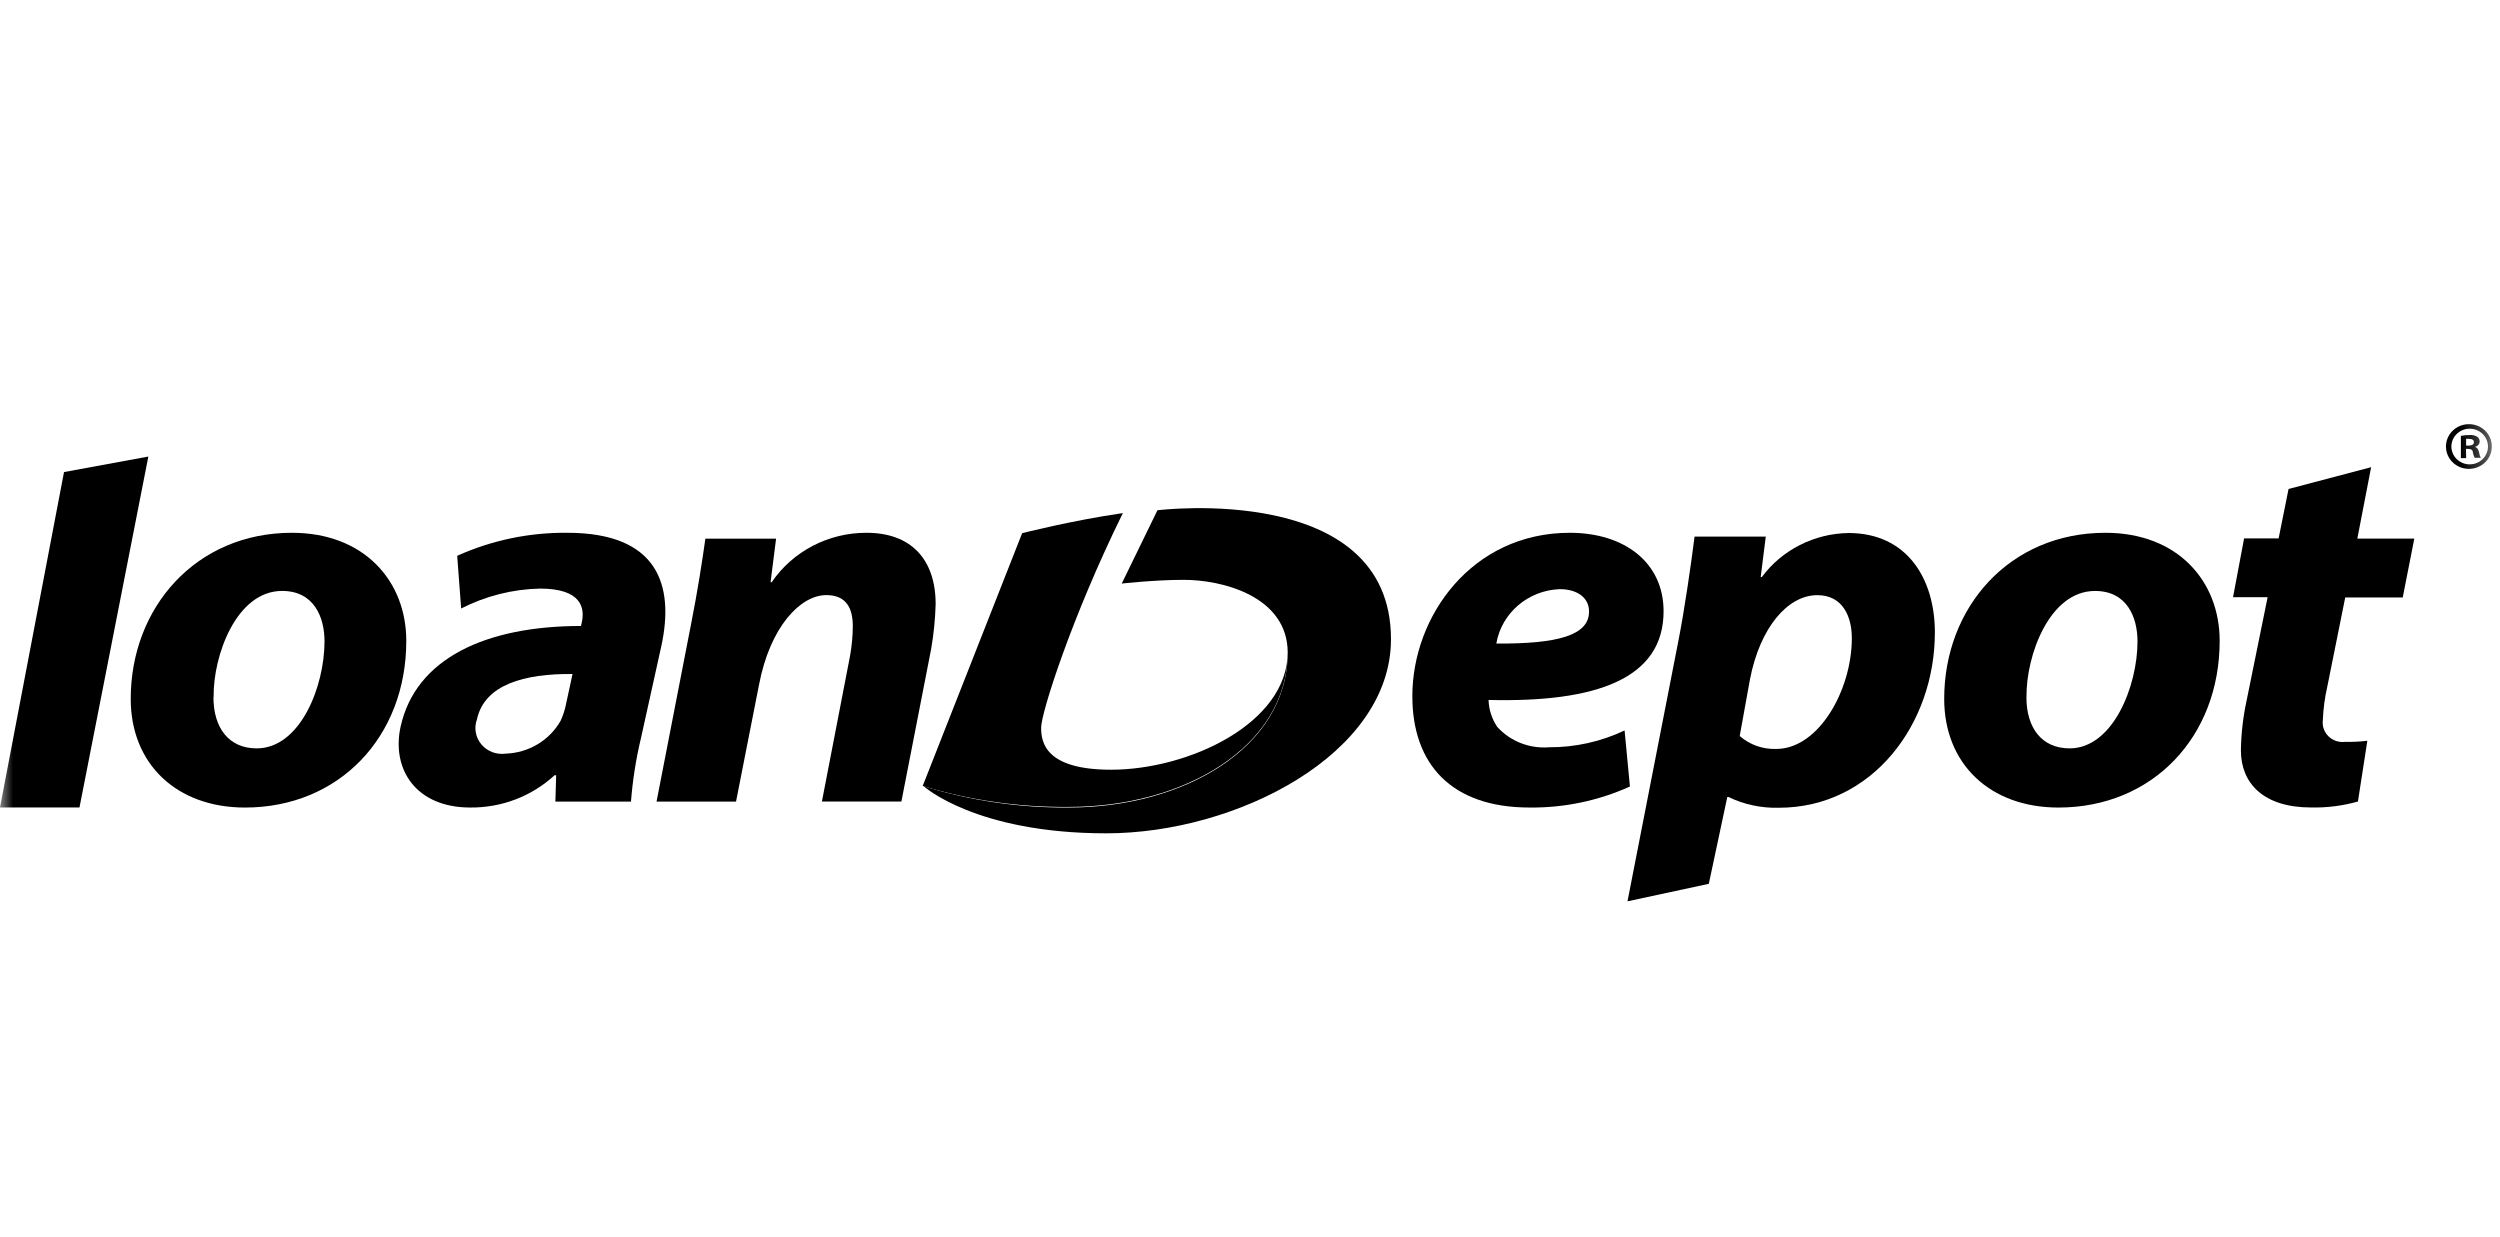
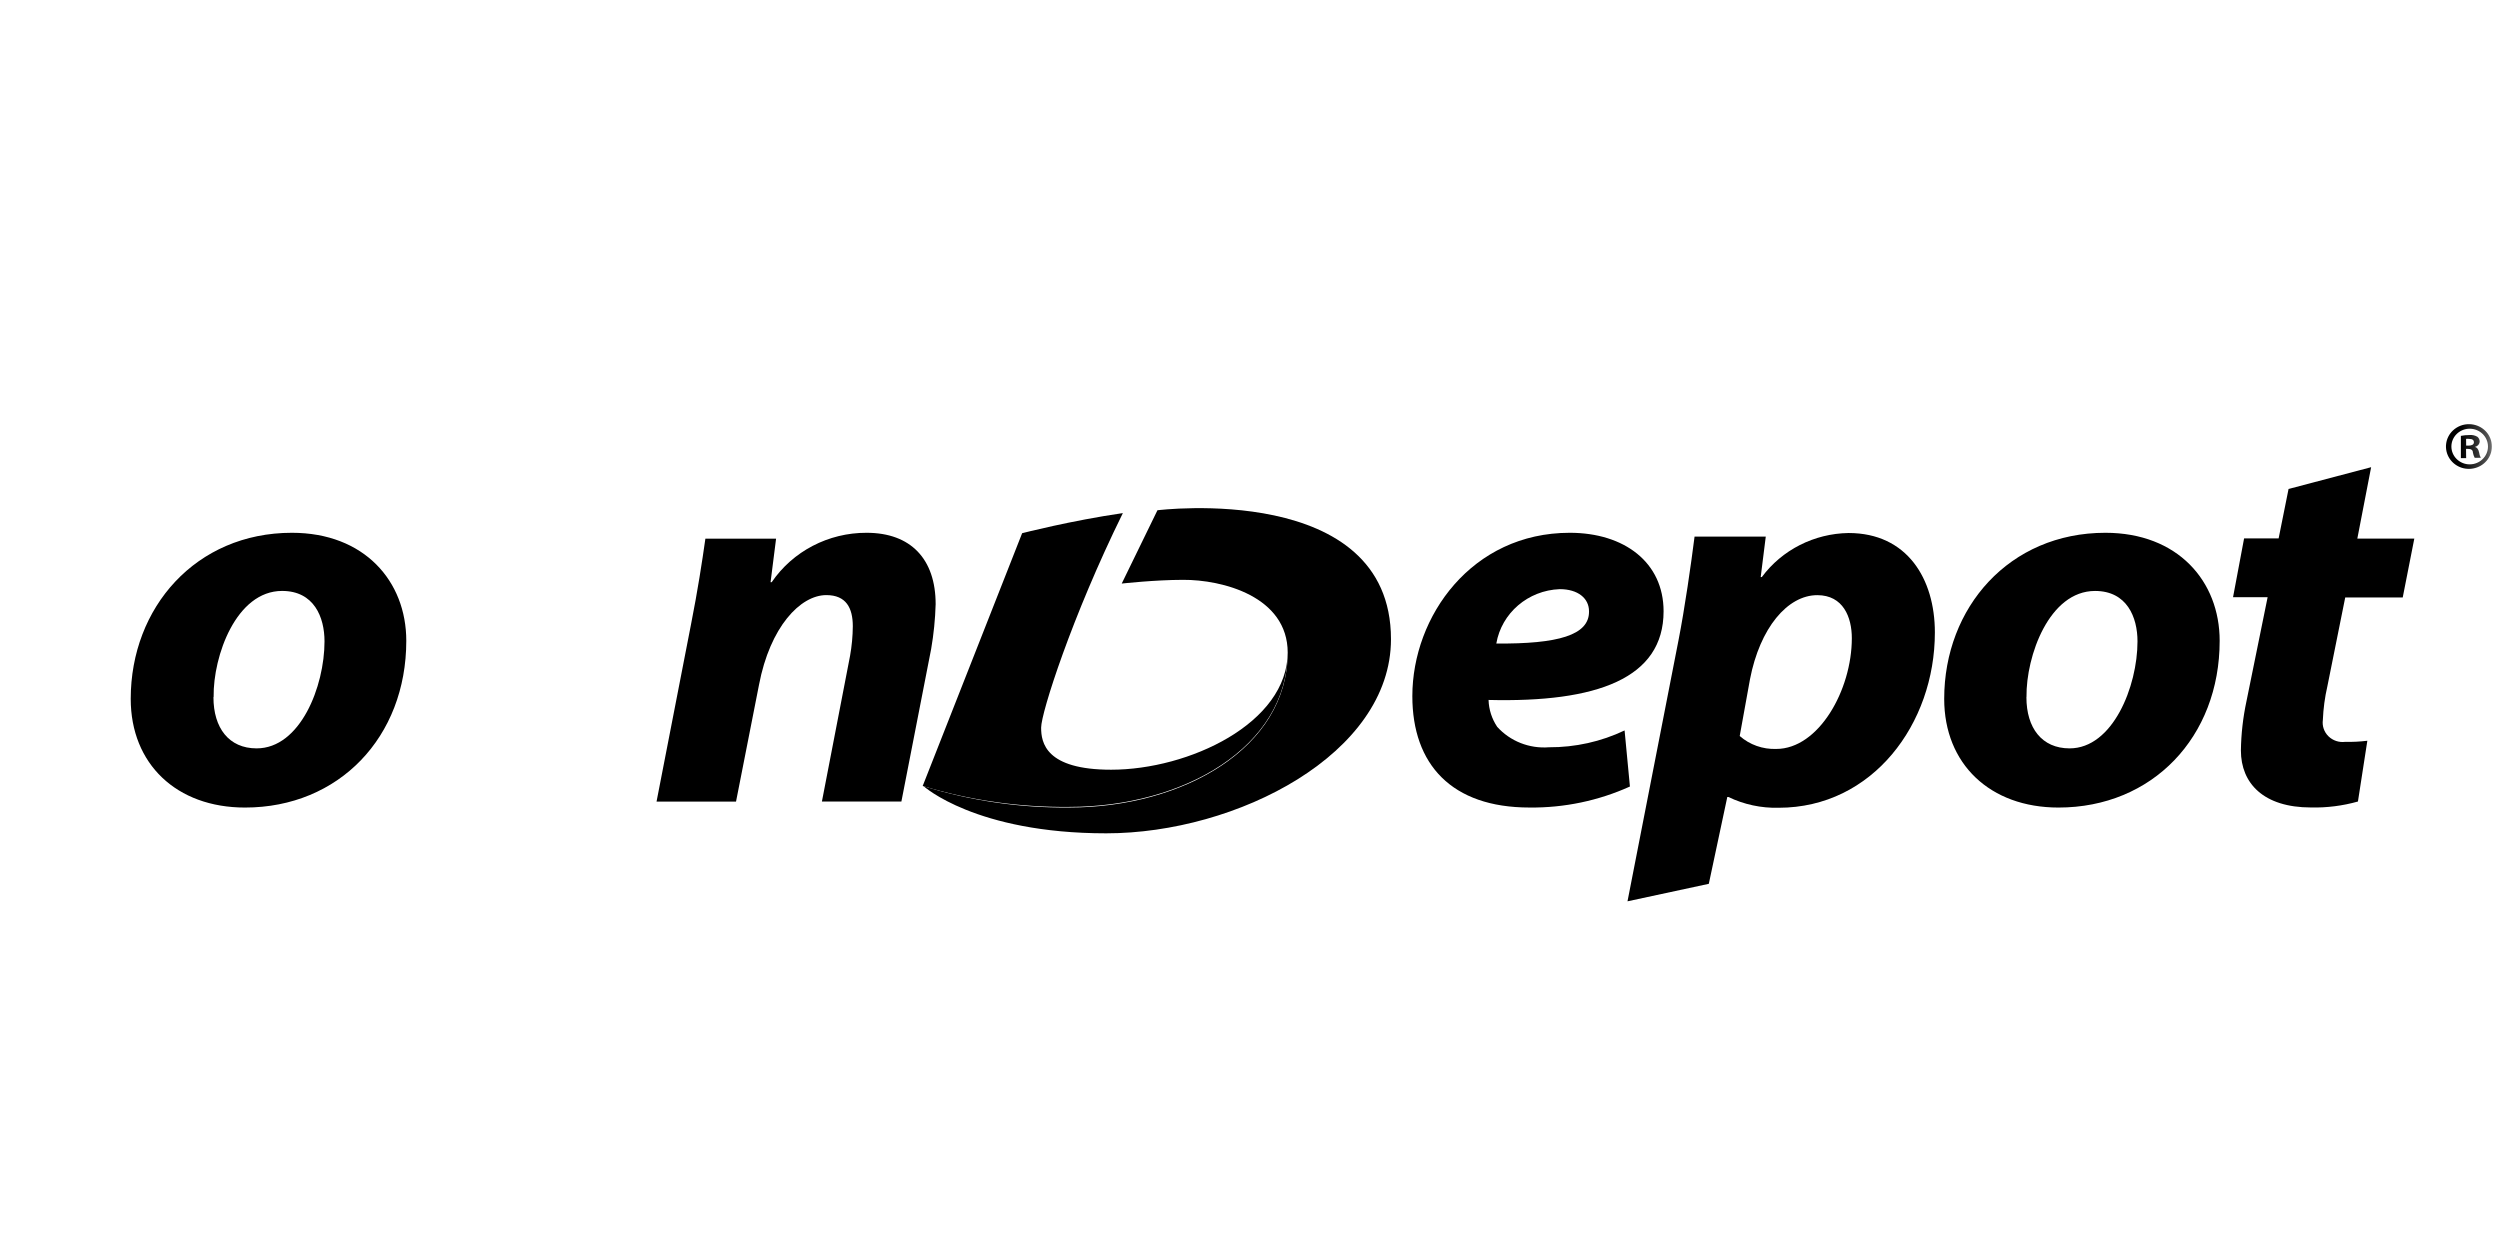
<svg xmlns="http://www.w3.org/2000/svg" width="97" height="48" viewBox="0 0 97 48" fill="none">
  <g clip-path="url(#clip0_200_374)">
    <mask id="mask0_200_374" style="mask-type:luminance" maskUnits="userSpaceOnUse" x="0" y="0" width="97" height="48">
      <path d="M96.686 0H0V48H96.686V0Z" fill="white" />
    </mask>
    <g mask="url(#mask0_200_374)">
-       <path d="M0 31.329L2.484 18.316L5.756 17.714L3.084 31.329H0Z" fill="black" />
      <path d="M15.764 24.863C15.764 28.6 13.148 31.333 9.505 31.333C6.849 31.333 5.072 29.64 5.072 27.116C5.072 23.571 7.6 20.672 11.327 20.672C14.133 20.672 15.764 22.547 15.764 24.863M8.282 27.054C8.282 28.244 8.881 29.037 9.956 29.037C11.651 29.037 12.591 26.636 12.591 24.885C12.591 23.946 12.186 22.928 10.945 22.928C9.163 22.928 8.266 25.453 8.289 27.037" fill="black" />
      <path d="M25.474 31.101L26.813 24.217C27.071 22.912 27.242 21.797 27.369 20.9H30.112L29.898 22.589H29.942C30.761 21.388 32.144 20.668 33.624 20.672C35.339 20.672 36.303 21.692 36.303 23.444C36.286 24.026 36.228 24.605 36.129 25.179L34.974 31.1H31.89L32.982 25.448C33.05 25.069 33.086 24.685 33.089 24.3C33.089 23.589 32.831 23.09 32.061 23.09C31.056 23.09 29.877 24.319 29.449 26.573L28.558 31.101H25.474Z" fill="black" />
      <path d="M63.241 30.517C62.02 31.069 60.688 31.347 59.343 31.332C56.329 31.332 54.799 29.663 54.799 27.011C54.799 23.904 57.113 20.672 60.907 20.672C63.023 20.672 64.547 21.82 64.547 23.718C64.547 26.327 61.955 27.263 57.756 27.158C57.767 27.529 57.883 27.891 58.091 28.201C58.595 28.76 59.34 29.054 60.101 28.994C61.117 28.999 62.121 28.776 63.034 28.341L63.241 30.517ZM61.654 23.717C61.654 23.215 61.225 22.859 60.518 22.859C59.288 22.905 58.26 23.787 58.057 24.969C60.455 24.989 61.654 24.643 61.654 23.736V23.717Z" fill="black" />
      <path d="M63.147 34.971L65.126 24.843C65.364 23.633 65.618 21.859 65.749 20.819H68.512L68.315 22.39H68.359C69.141 21.335 70.388 20.702 71.724 20.681C73.995 20.681 75.073 22.455 75.073 24.539C75.073 28.087 72.652 31.341 69.012 31.341C68.337 31.359 67.668 31.215 67.063 30.924H67.019L66.302 34.292L63.147 34.971ZM67.501 28.557C67.888 28.897 68.396 29.077 68.917 29.059C70.564 29.059 71.851 26.777 71.851 24.761C71.851 23.946 71.516 23.092 70.511 23.092C69.356 23.092 68.284 24.363 67.9 26.353L67.501 28.557Z" fill="black" />
      <path d="M86.123 24.863C86.123 28.6 83.511 31.333 79.868 31.333C77.212 31.333 75.435 29.64 75.435 27.116C75.435 23.571 77.96 20.672 81.69 20.672C84.496 20.672 86.123 22.547 86.123 24.863M78.625 27.054C78.625 28.245 79.224 29.037 80.3 29.037C81.974 29.037 82.935 26.637 82.935 24.886C82.935 23.947 82.526 22.929 81.288 22.929C79.507 22.929 78.609 25.453 78.628 27.038" fill="black" />
      <path d="M92 18.127L91.464 20.899H93.675L93.226 23.181H90.995L90.302 26.628C90.203 27.057 90.145 27.494 90.127 27.933C90.094 28.166 90.174 28.401 90.344 28.568C90.515 28.735 90.755 28.815 90.995 28.784C91.282 28.791 91.568 28.776 91.853 28.741L91.488 31.099C90.896 31.266 90.282 31.344 89.666 31.33C87.825 31.33 86.947 30.391 86.947 29.119C86.956 28.48 87.028 27.843 87.161 27.218L87.984 23.171H86.642L87.071 20.889H88.411L88.796 18.972L92 18.127Z" fill="black" />
-       <path d="M24.874 28.619C24.678 29.435 24.547 30.265 24.482 31.101H21.549L21.579 30.08H21.516C20.634 30.895 19.461 31.344 18.244 31.332C16.122 31.332 15.187 29.828 15.542 28.201C16.122 25.553 18.84 24.288 22.541 24.288L22.575 24.142C22.692 23.6 22.575 22.837 20.954 22.837C19.886 22.86 18.838 23.125 17.893 23.61L17.739 21.565C19.078 20.962 20.537 20.657 22.012 20.672C25.505 20.672 26.181 22.674 25.659 25.071L24.874 28.619ZM22.214 26.152C20.345 26.132 18.799 26.563 18.507 27.907C18.384 28.238 18.448 28.608 18.677 28.882C18.905 29.155 19.264 29.291 19.623 29.241C20.513 29.21 21.322 28.726 21.752 27.966C21.841 27.776 21.907 27.577 21.95 27.373L22.214 26.152Z" fill="black" />
      <path d="M35.801 30.494L39.659 20.688C39.659 20.688 41.559 20.199 43.567 19.908C41.588 23.926 40.396 27.656 40.396 28.234C40.396 28.812 40.567 29.865 43.112 29.865C46.126 29.865 49.963 28.061 49.963 25.301C49.963 28.979 45.928 31.308 41.481 31.308C39.556 31.328 37.639 31.054 35.801 30.496V30.494Z" fill="black" />
      <path d="M49.963 25.325C49.963 29.003 45.927 31.332 41.48 31.332C39.566 31.349 37.661 31.07 35.837 30.504C35.837 30.504 37.847 32.333 42.92 32.333C47.992 32.333 53.97 29.254 53.97 24.8C53.97 18.666 44.909 19.798 44.909 19.798L43.523 22.642C43.523 22.642 44.822 22.498 45.9 22.498C47.418 22.488 49.963 23.137 49.963 25.325Z" fill="black" />
      <path d="M95.824 16.458C96.248 16.471 96.603 16.773 96.673 17.18C96.744 17.587 96.51 17.986 96.115 18.134C95.72 18.283 95.272 18.14 95.043 17.792C94.816 17.444 94.87 16.988 95.175 16.701C95.349 16.538 95.583 16.45 95.824 16.458ZM95.824 16.634C95.432 16.634 95.114 16.944 95.114 17.325C95.114 17.707 95.432 18.017 95.824 18.017C96.216 18.017 96.534 17.707 96.534 17.325C96.534 16.944 96.216 16.634 95.824 16.634ZM95.687 17.776H95.482V16.912C95.592 16.89 95.705 16.879 95.817 16.879C95.925 16.869 96.033 16.893 96.125 16.948C96.18 16.994 96.212 17.062 96.212 17.133C96.205 17.234 96.129 17.318 96.027 17.338C96.114 17.364 96.162 17.433 96.188 17.55C96.198 17.625 96.22 17.696 96.255 17.763H96.018C95.984 17.697 95.96 17.627 95.948 17.554C95.948 17.46 95.877 17.417 95.763 17.417H95.682L95.687 17.776ZM95.687 17.29H95.784C95.898 17.29 95.988 17.251 95.988 17.163C95.988 17.074 95.931 17.029 95.798 17.029C95.76 17.023 95.722 17.023 95.684 17.029L95.687 17.29Z" fill="black" />
    </g>
  </g>
  <defs>
    <clipPath id="clip0_200_374">
      <rect width="96.686" height="48" fill="white" />
    </clipPath>
  </defs>
</svg>